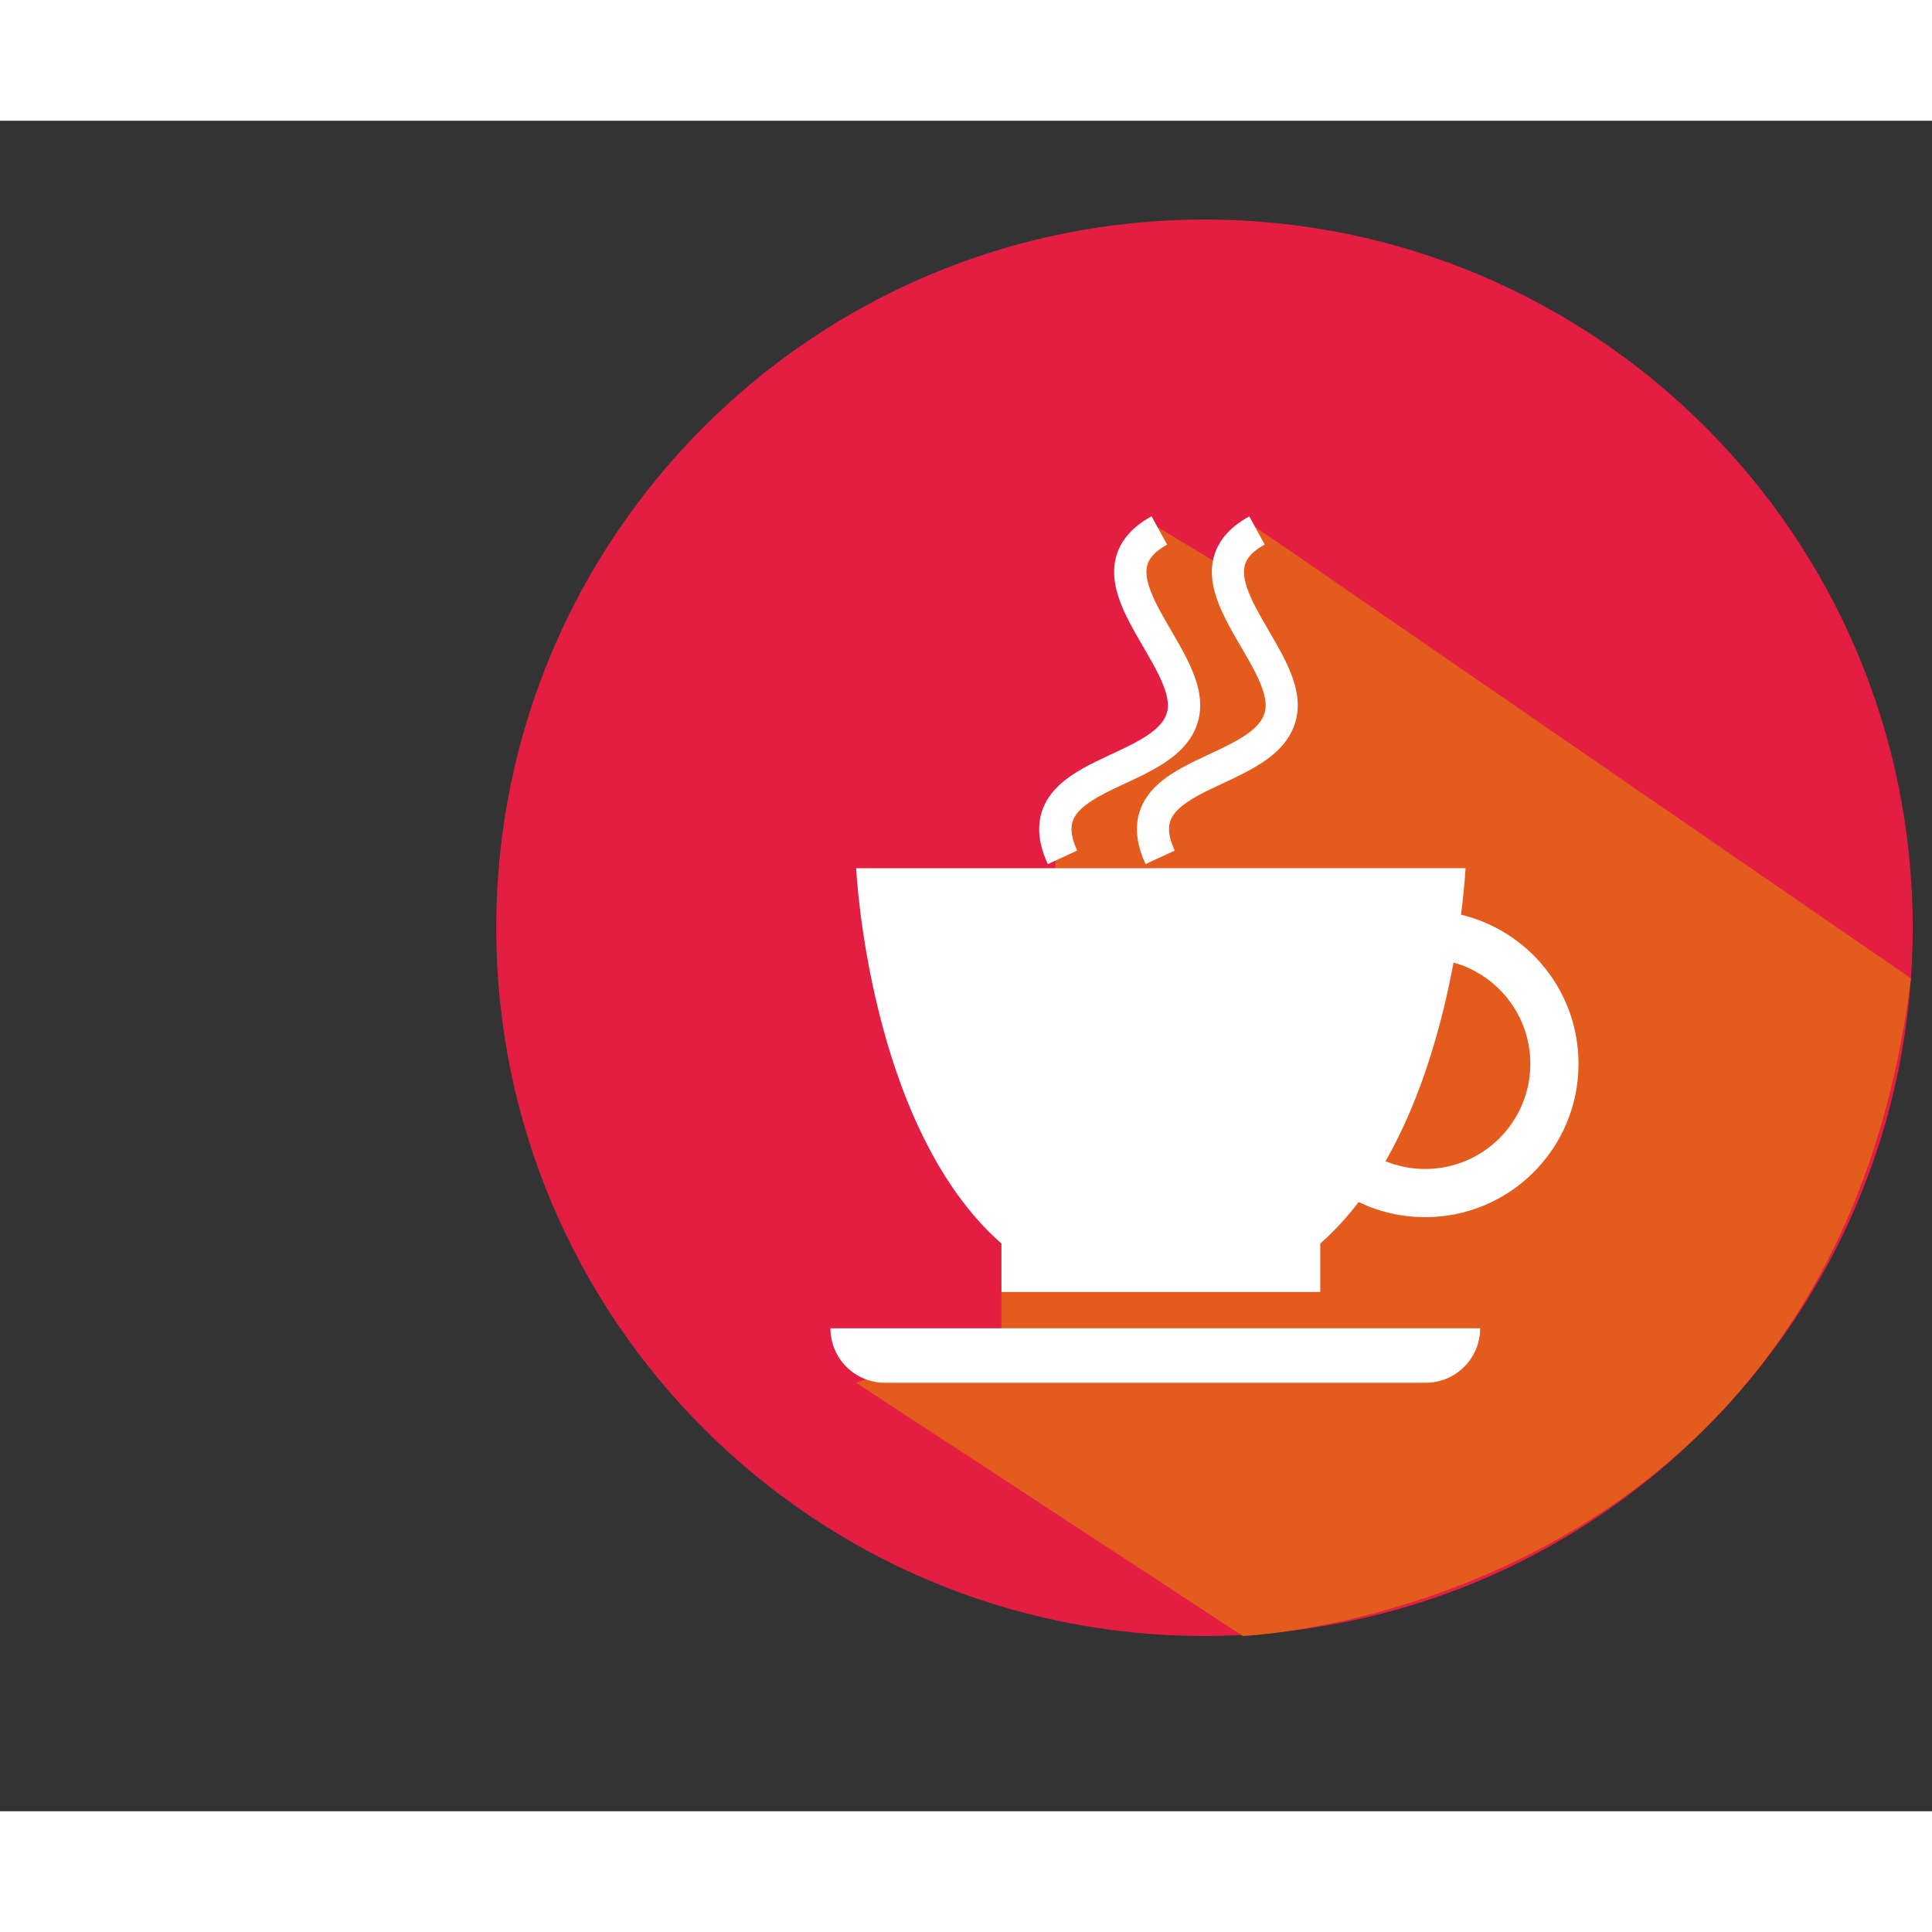
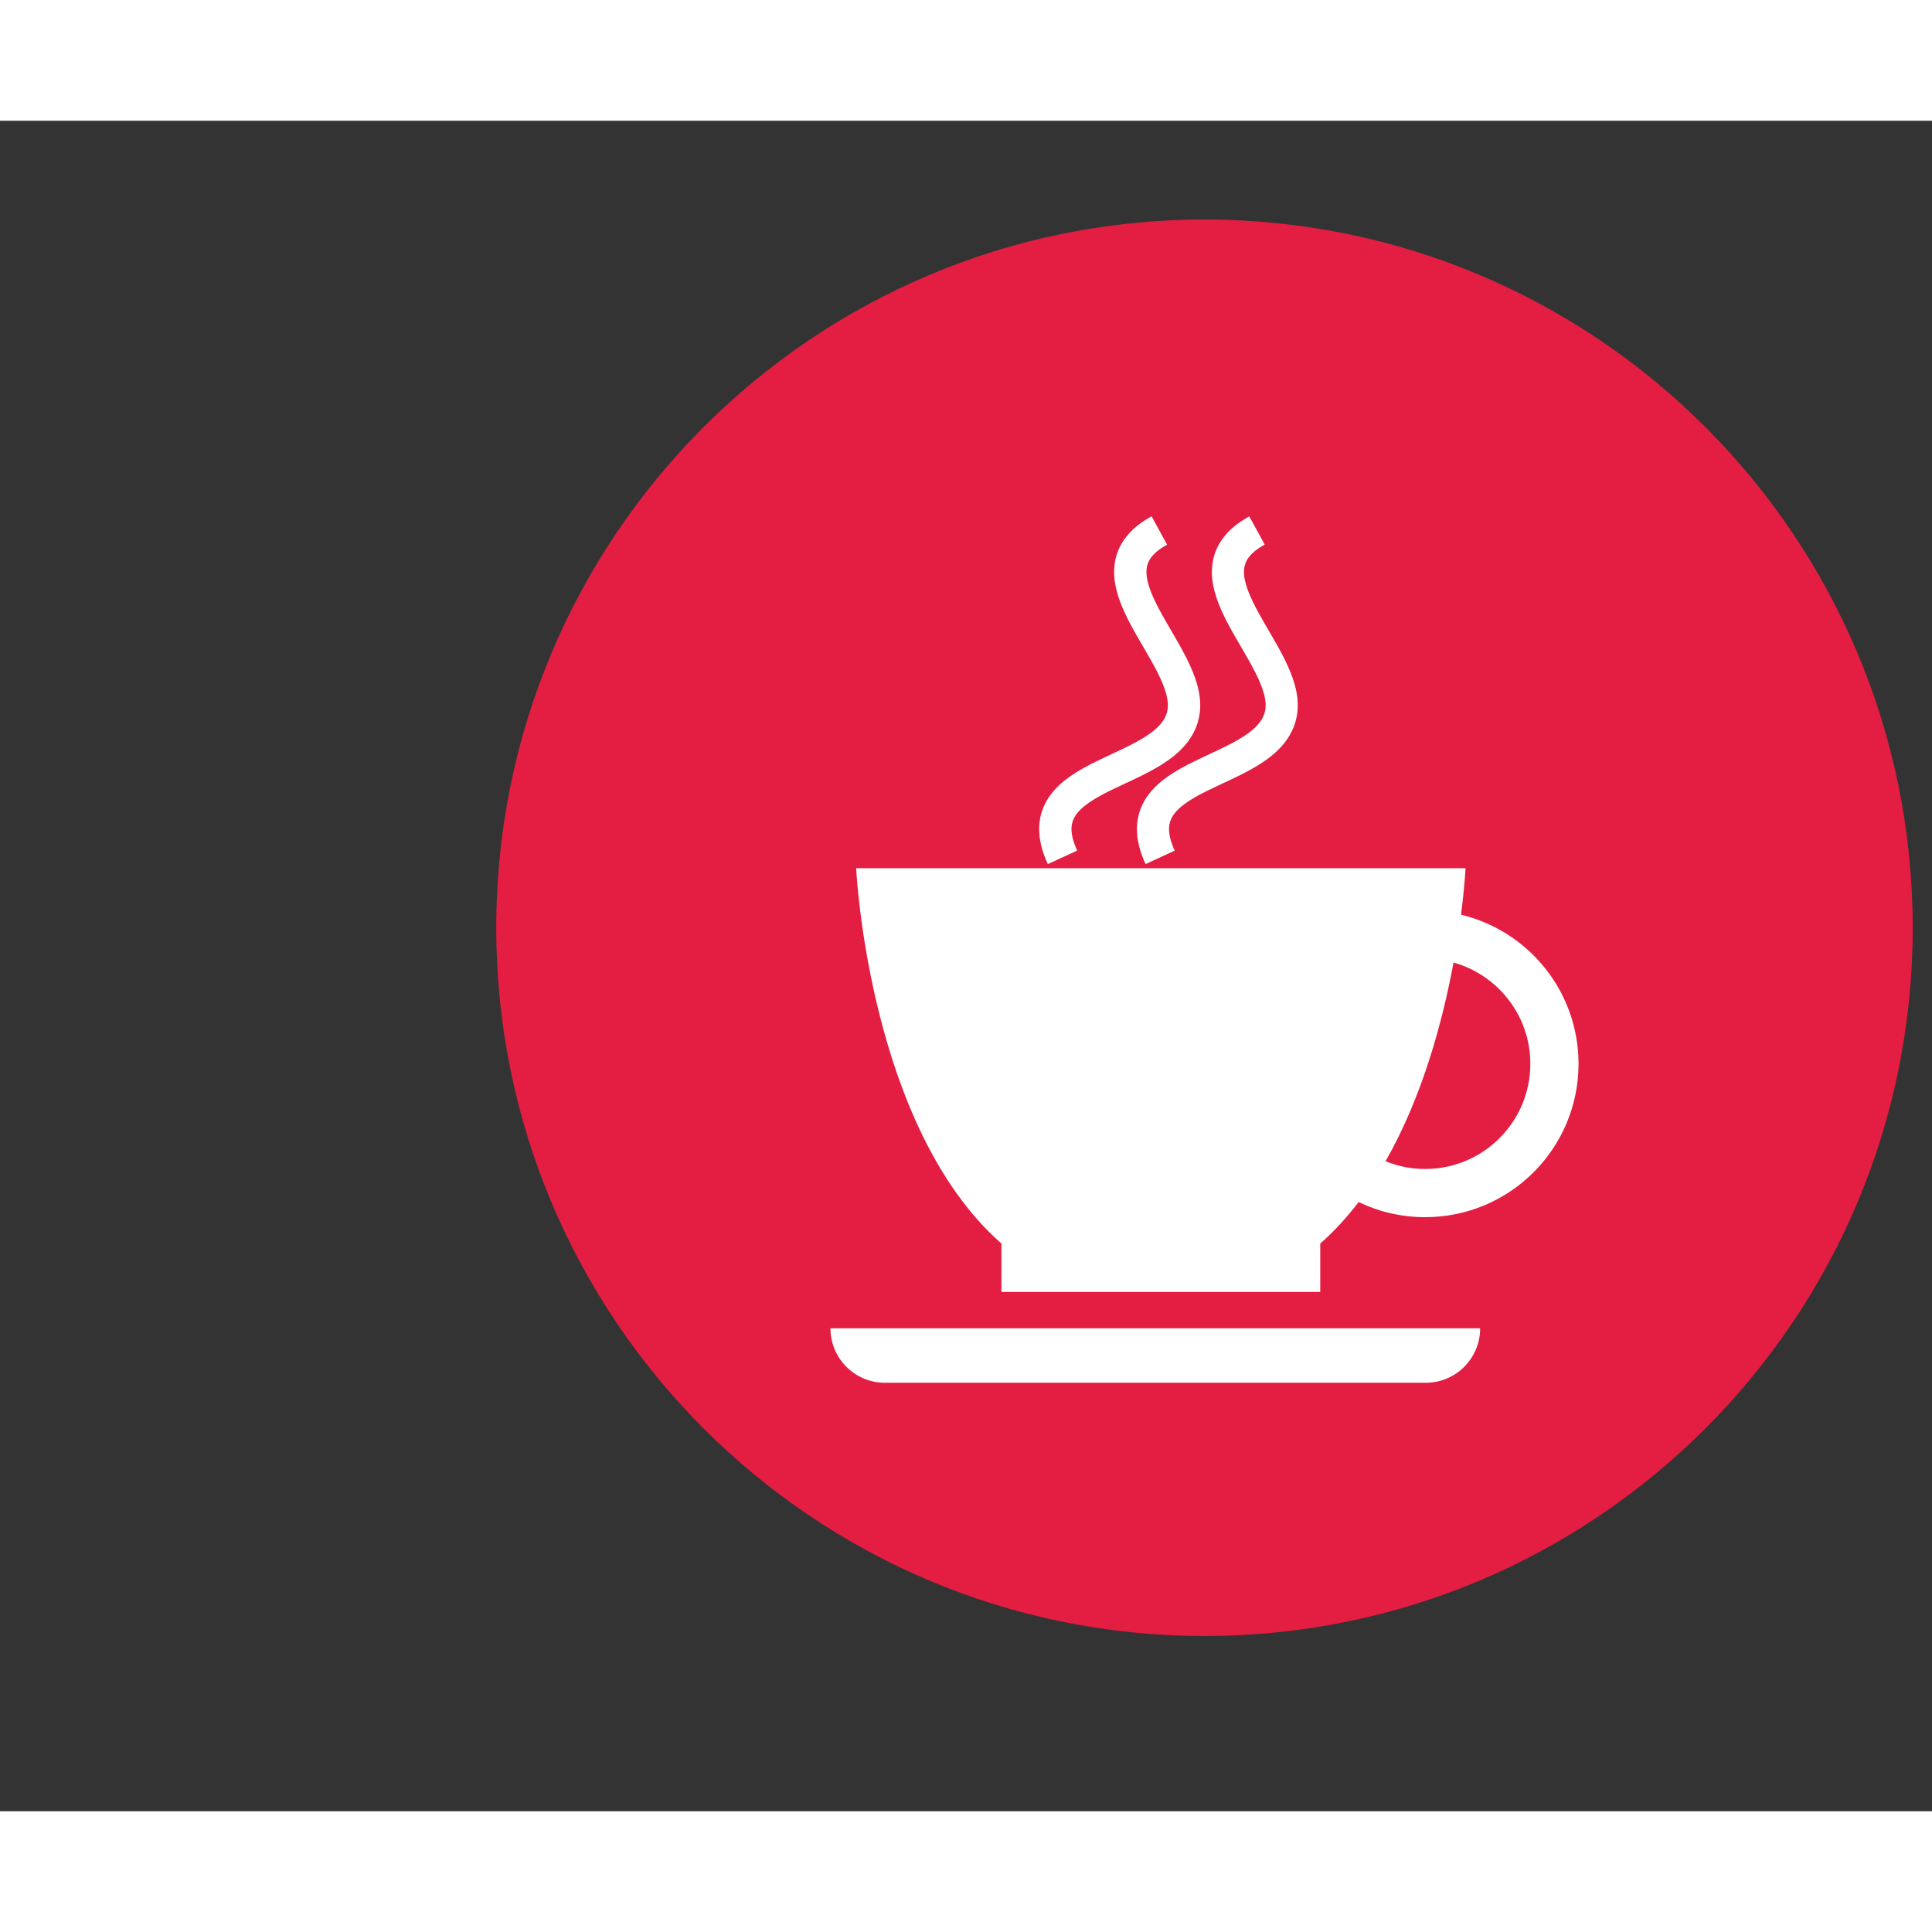
<svg xmlns="http://www.w3.org/2000/svg" version="1.1" id="svg2" width="64" height="64" viewBox="0 0 800 700">
  <rect x="0" y="0" width="800" height="700" fill="#333333" stroke="none" />
  <defs id="defs1" />
  <g id="g1">
    <g id="group-R5">
      <path id="path3" d="M 5955,2500 C 5955,1282.22 4967.78,295 3750,295 c -1217.79,0 -2205,987.22 -2205,2205 0,1217.79 987.21,2205 2205,2205 1217.78,0 2205,-987.21 2205,-2205" style="fill:#E31E42;fill-opacity:1;fill-rule:nonzero;stroke:none" transform="matrix(0.133,0,0,-0.133,0,666.667)" />
-       <path id="path4" d="m 3905.63,3749.7 -97.36,-125.73 -205.47,124.2 -98.91,-150.27 74.08,-122.78 122.49,-301.52 -127.31,-139.98 -287.54,-163.9 v -164.9 -19.5 h 301.74 L 3404.49,1438.33 3117.87,1366.09 V 1253.01 L 2665.56,1083.4 3869.36,295 c 0,0 1835.83,74.359 2080.09,2047.43 L 3905.63,3749.7" style="fill:#E35C1E;fill-opacity:1;fill-rule:nonzero;stroke:none" transform="matrix(0.133,0,0,-0.133,0,666.667)" />
      <path id="path5" d="m 4437.1,1749.01 c -43.65,0 -85.3,8.57 -123.39,24.08 115.54,202.11 178.11,437.56 211.62,618.65 137.95,-38.52 239.15,-165.11 239.15,-315.34 0,-180.81 -146.57,-327.39 -327.38,-327.39 z m 111.59,791.67 c 11.43,88.84 14.05,144.64 14.05,144.64 h -691.02 -515.13 -691.03 c 0,0 37.69,-804.1 452.31,-1168.46 v -150.77 h 238.72 515.13 238.71 v 150.77 c 43.95,38.63 83.66,82.21 119.55,129.24 62.65,-30.21 132.91,-47.14 207.12,-47.14 263.68,0 477.43,213.75 477.43,477.44 0,225.24 -155.99,414.03 -365.84,464.28" style="fill:#ffffff;fill-opacity:1;fill-rule:nonzero;stroke:none" transform="matrix(0.133,0,0,-0.133,0,666.667)" />
      <path id="path6" d="m 2755.08,1083.4 h 1683.59 c 93.67,0 169.61,75.94 169.61,169.61 H 2585.46 c 0,-93.67 75.95,-169.61 169.62,-169.61" style="fill:#ffffff;fill-opacity:1;fill-rule:nonzero;stroke:none" transform="matrix(0.133,0,0,-0.133,0,666.667)" />
      <path id="path7" d="m 3307.9,2719.24 c -129.25,279.92 344.22,245.82 376.88,452.3 28.24,178.57 -326.57,427.69 -75.34,565.39" style="fill:none;stroke:#ffffff;stroke-width:100.668;stroke-linecap:butt;stroke-linejoin:miter;stroke-miterlimit:10;stroke-dasharray:none;stroke-opacity:1" transform="matrix(0.133,0,0,-0.133,0,666.667)" />
      <path id="path8" d="m 3611.95,2719.24 c -129.25,279.92 344.22,245.82 376.88,452.3 28.24,178.57 -326.57,427.69 -75.34,565.39" style="fill:none;stroke:#ffffff;stroke-width:100;stroke-linecap:butt;stroke-linejoin:miter;stroke-miterlimit:10;stroke-dasharray:none;stroke-opacity:1" transform="matrix(0.133,0,0,-0.133,0,666.667)" />
    </g>
  </g>
</svg>